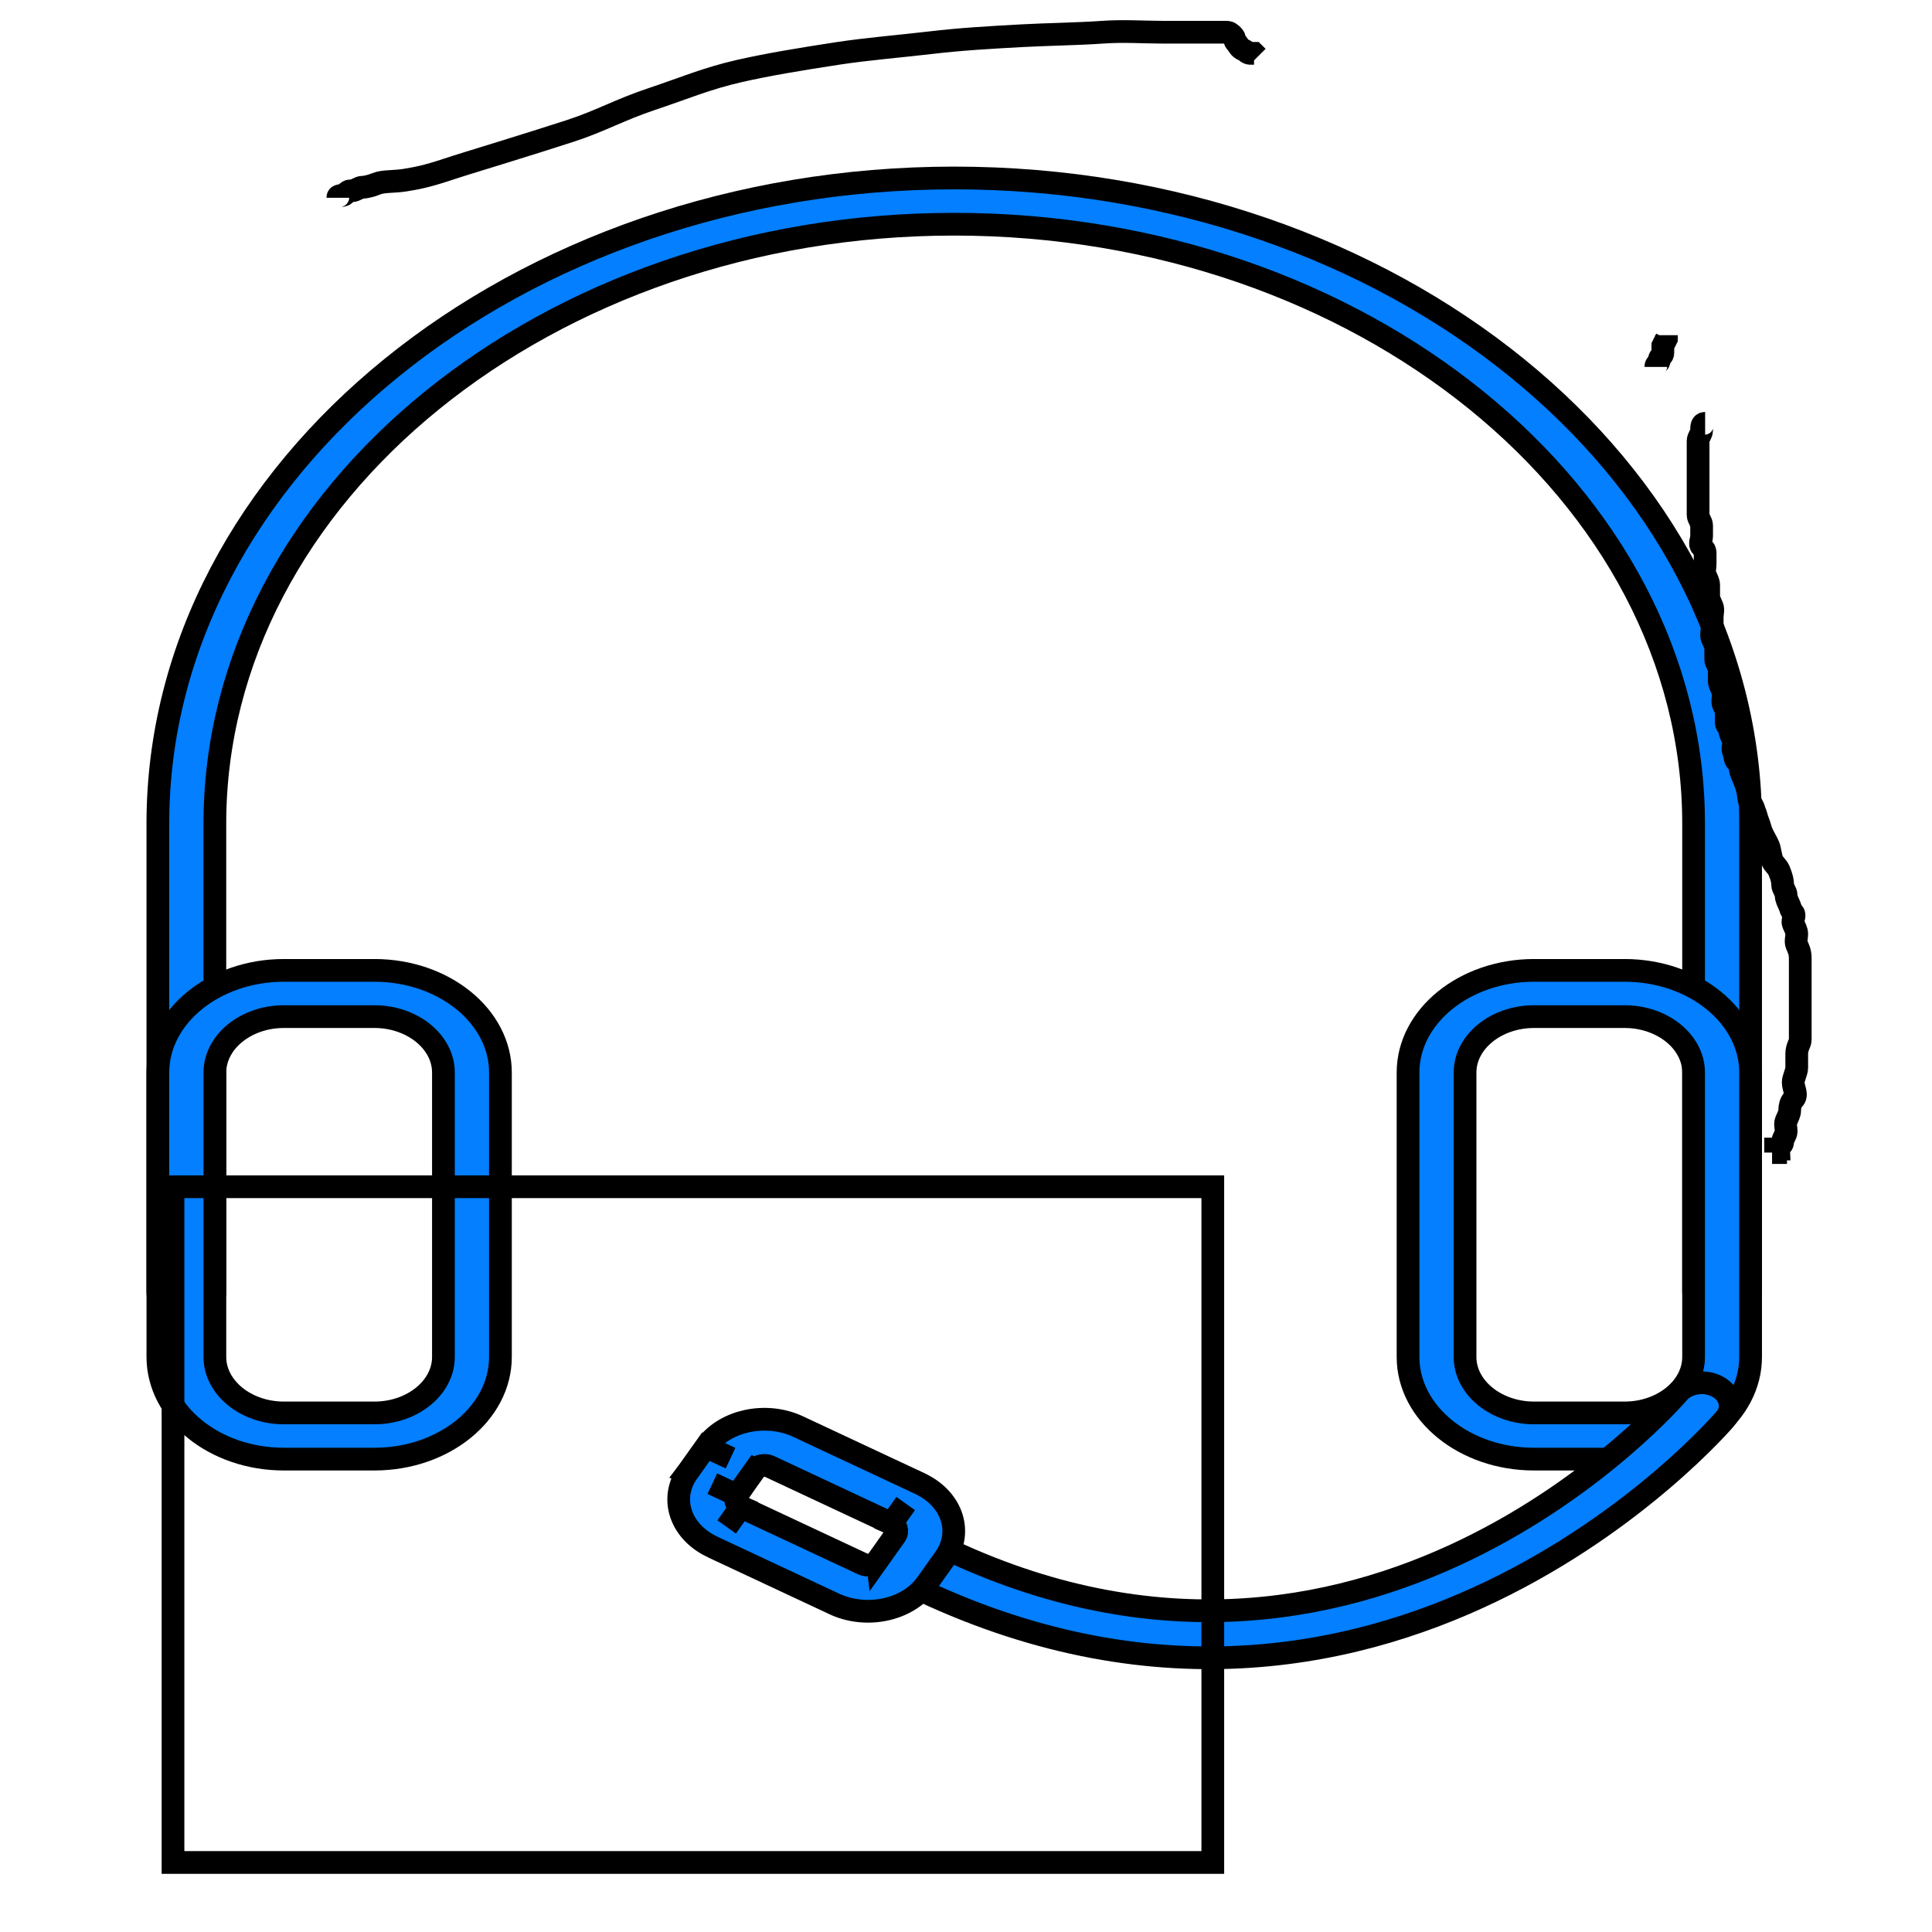
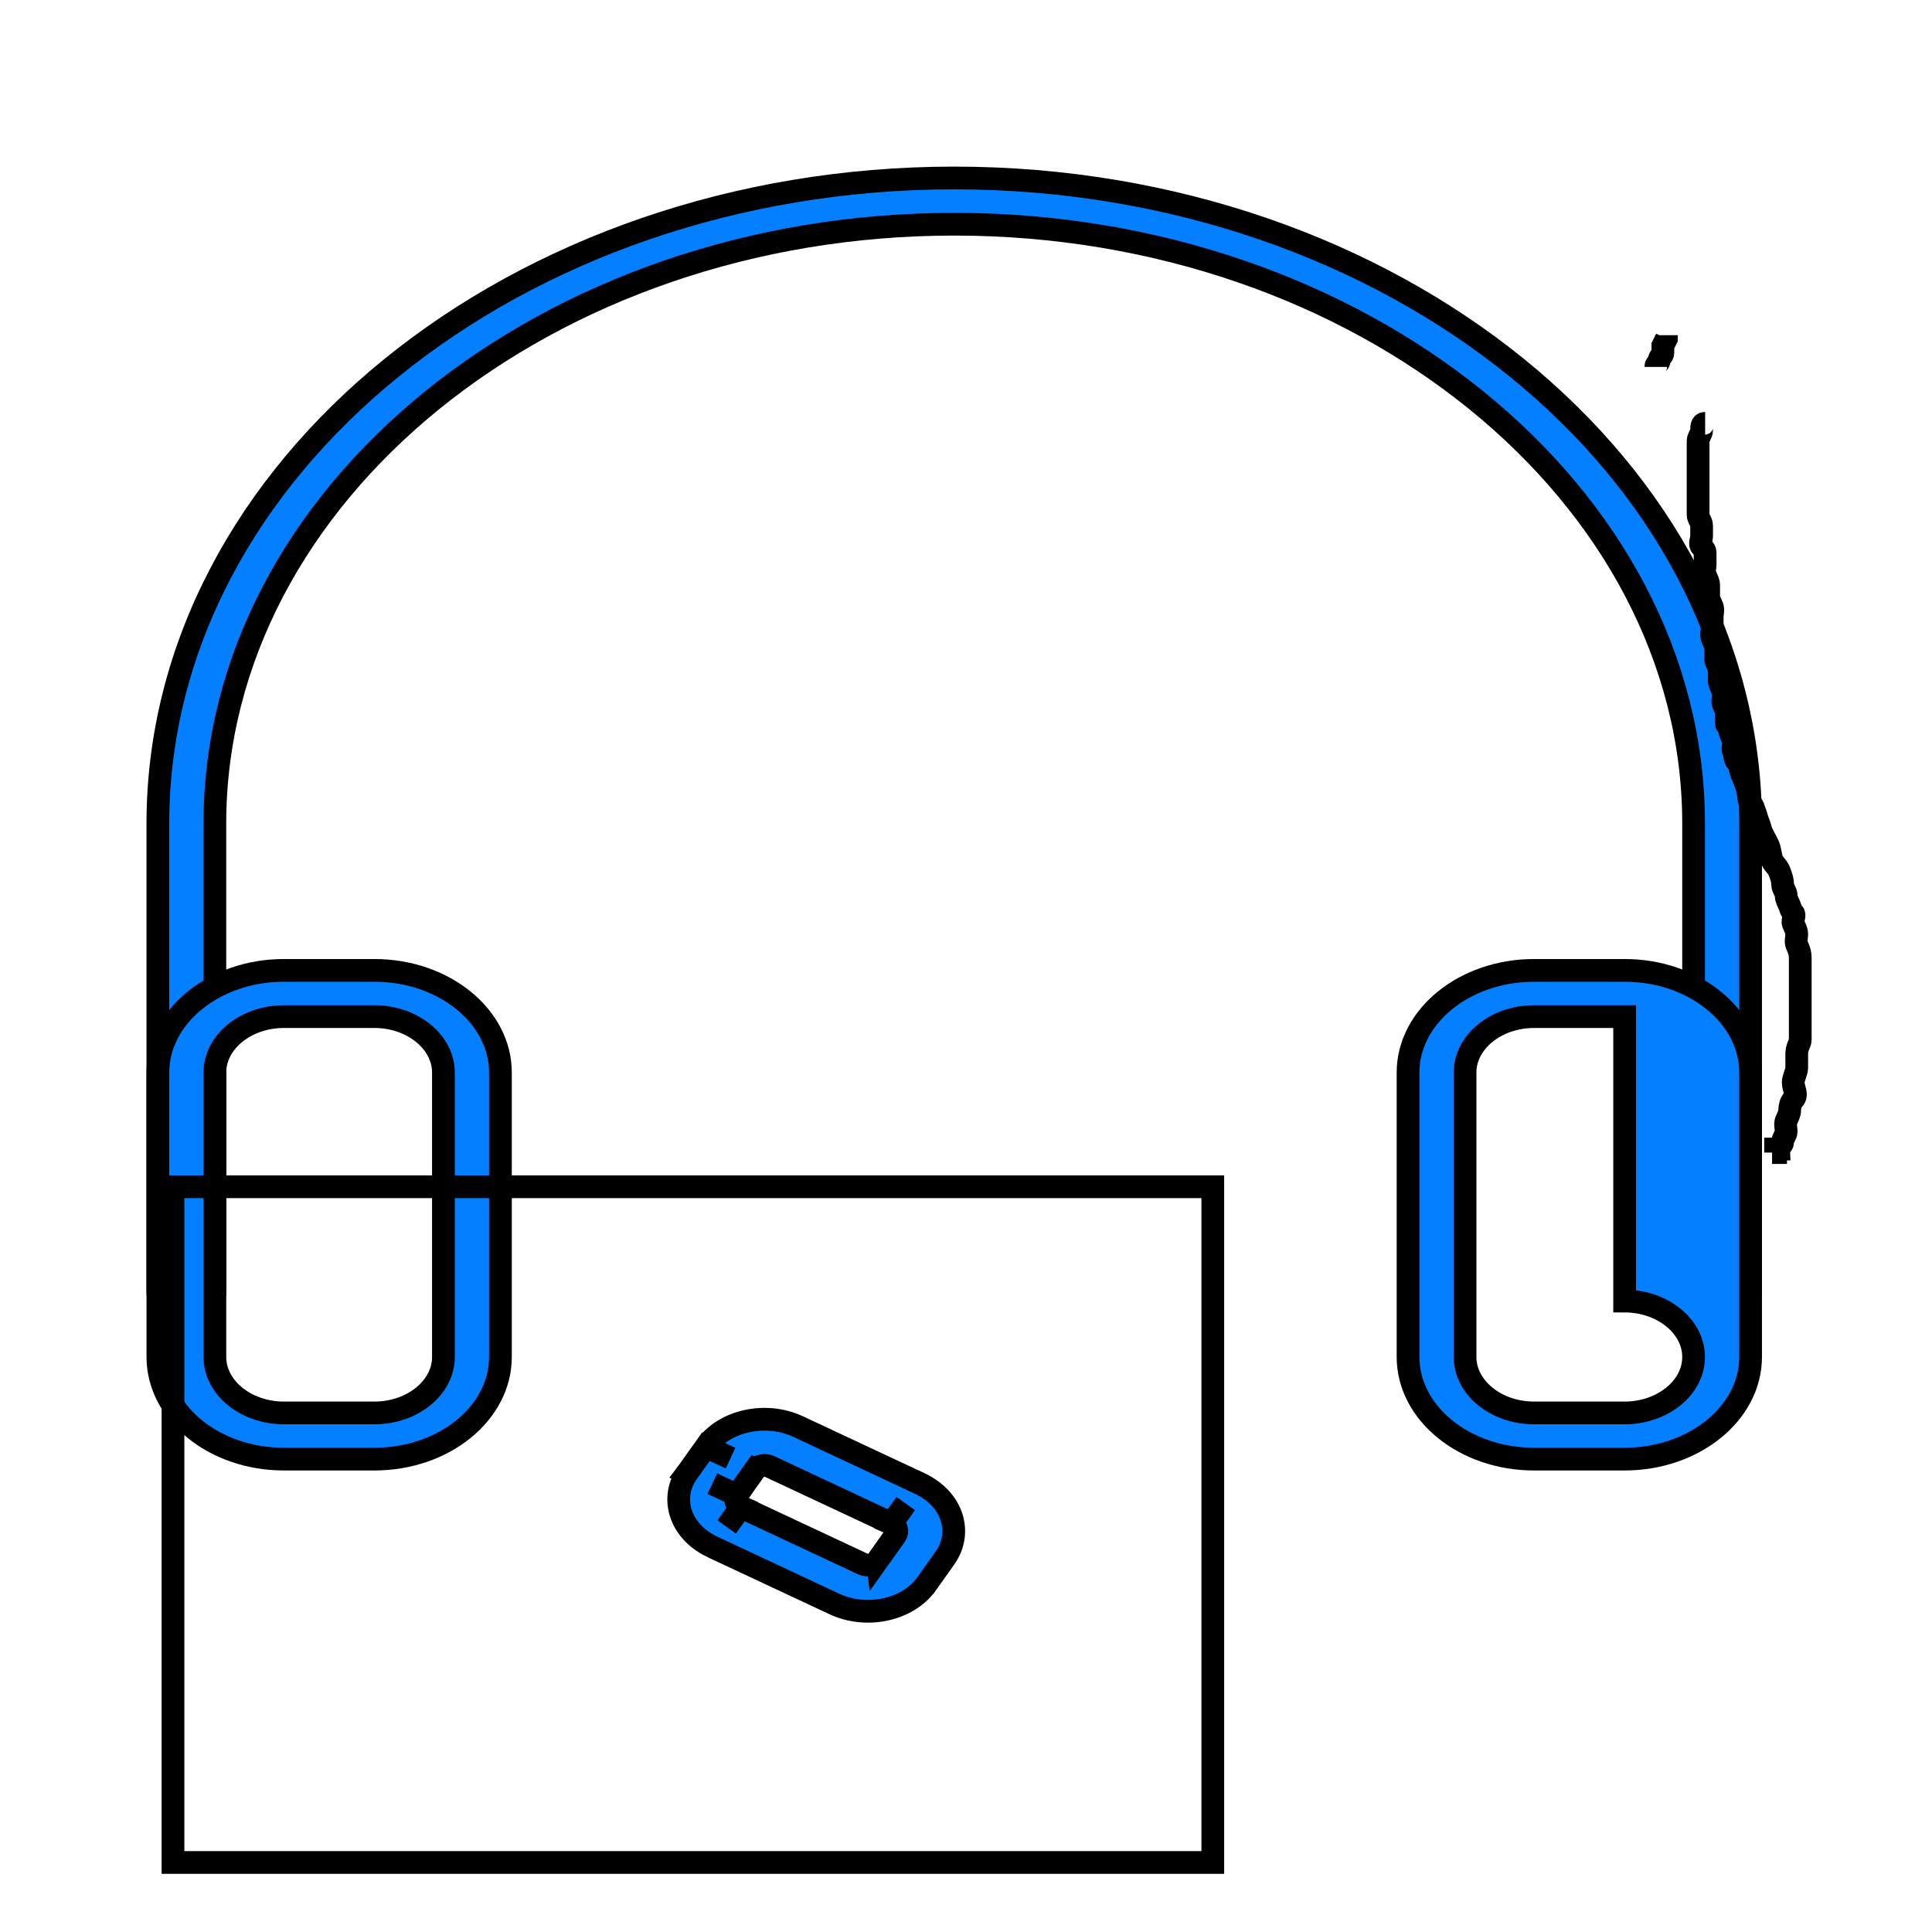
<svg xmlns="http://www.w3.org/2000/svg" xmlns:xlink="http://www.w3.org/1999/xlink" width="85" height="85" xml:space="preserve" style="">
  <rect id="backgroundrect" width="100%" height="100%" x="0" y="0" fill="none" stroke="none" />
  <defs>
    <linearGradient y2="0.5" x2="1.008" y1="0.5" x1="-0.008" id="id0">
      <stop stop-color="#321B71" offset="0" />
      <stop stop-color="#3093B0" offset="1" />
    </linearGradient>
    <linearGradient y2="0.5" x2="1" y1="0.5" x1="-0" xlink:href="#id0" id="id1" />
    <linearGradient y2="0.5" x2="1" y1="0.5" x1="-0" xlink:href="#id0" id="id2" />
    <linearGradient y2="0.5" x2="1" y1="0.5" x1="0" xlink:href="#id0" id="id3" />
    <linearGradient y2="0.794" x2="1.005" y1="0.794" x1="-0.005" xlink:href="#id0" id="id4" />
  </defs>
  <g style="" class="currentLayer">
    <title>Layer 1</title>
    <g stroke="null" id="Layer_x0020_1" class="" fill-opacity="1" fill="#037fff">
      <path stroke="null" id="svg_1" fill-rule="nonzero" fill="#037fff" d="m6.945,56.84 c0,0.562 0.562,1.017 1.254,1.017 c0.693,0 1.254,-0.455 1.254,-1.017 l0,-20.601 c0,-7.252 3.66,-13.846 9.556,-18.627 c5.896,-4.781 14.028,-7.748 22.973,-7.748 l0,0 c8.944,0 17.076,2.968 22.973,7.748 c5.896,4.781 9.556,11.374 9.556,18.627 l0,20.601 c0,0.562 0.562,1.017 1.254,1.017 c0.693,0 1.254,-0.455 1.254,-1.017 l0,-20.601 c0,-7.814 -3.941,-14.916 -10.291,-20.065 c-6.35,-5.149 -15.11,-8.344 -24.746,-8.344 l0,0 c-9.637,0 -18.396,3.196 -24.746,8.344 c-6.35,5.149 -10.291,12.251 -10.291,20.065 l0,20.601 l0,0 z" class="fil0" />
      <path stroke="null" id="svg_2" fill-rule="nonzero" fill="#037fff" d="m12.488,42.693 l3.987,0 c1.525,0 2.912,0.505 3.915,1.319 c1.004,0.814 1.627,1.938 1.627,3.175 l0,12.514 c0,1.237 -0.623,2.361 -1.627,3.175 c-1.004,0.814 -2.39,1.319 -3.915,1.319 l-3.987,0 c-1.526,0 -2.912,-0.505 -3.915,-1.319 c-1.004,-0.814 -1.627,-1.938 -1.627,-3.175 l0,-12.514 c0,-1.237 0.623,-2.361 1.627,-3.175 c1.004,-0.814 2.39,-1.319 3.915,-1.319 zm3.987,2.034 l-3.987,0 c-0.833,0 -1.591,0.277 -2.142,0.724 c-0.55,0.446 -0.892,1.061 -0.892,1.737 l0,12.514 c0,0.675 0.342,1.29 0.892,1.737 c0.551,0.446 1.309,0.724 2.142,0.724 l3.987,0 c0.833,0 1.591,-0.277 2.142,-0.724 c0.55,-0.446 0.892,-1.061 0.892,-1.737 l0,-12.514 c0,-0.675 -0.342,-1.29 -0.892,-1.737 c-0.551,-0.446 -1.309,-0.724 -2.142,-0.724 z" class="fil1" />
-       <path stroke="null" id="svg_3" fill-rule="nonzero" fill="#037fff" d="m67.49,42.693 l3.987,0 c1.526,0 2.912,0.505 3.915,1.319 c1.004,0.814 1.627,1.938 1.627,3.175 l0,12.514 c0,1.237 -0.623,2.361 -1.627,3.175 c-1.004,0.814 -2.39,1.319 -3.915,1.319 l-3.987,0 c-1.526,0 -2.912,-0.505 -3.915,-1.319 c-1.004,-0.814 -1.627,-1.938 -1.627,-3.175 l0,-12.514 c0,-1.237 0.623,-2.361 1.627,-3.175 c1.004,-0.814 2.39,-1.319 3.915,-1.319 zm3.987,2.034 l-3.987,0 c-0.833,0 -1.591,0.277 -2.142,0.724 c-0.55,0.446 -0.892,1.061 -0.892,1.737 l0,12.514 c0,0.675 0.342,1.29 0.892,1.737 c0.551,0.446 1.309,0.724 2.142,0.724 l3.987,0 c0.833,0 1.592,-0.277 2.142,-0.724 c0.551,-0.446 0.892,-1.061 0.892,-1.737 l0,-12.514 c0,-0.675 -0.342,-1.29 -0.892,-1.737 c-0.551,-0.446 -1.309,-0.724 -2.142,-0.724 z" class="fil2" />
-       <path stroke="null" id="svg_4" fill-rule="nonzero" fill="#037fff" d="m75.893,62.434 c0.398,-0.459 0.262,-1.092 -0.304,-1.414 c-0.565,-0.322 -1.346,-0.212 -1.744,0.246 c-0.04,0.046 -13.81,16.188 -32.95,6.513 c-0.587,-0.296 -1.359,-0.15 -1.725,0.326 c-0.365,0.476 -0.185,1.102 0.402,1.398 c21.165,10.699 36.276,-7.019 36.32,-7.069 z" class="fil3" />
+       <path stroke="null" id="svg_3" fill-rule="nonzero" fill="#037fff" d="m67.49,42.693 l3.987,0 c1.526,0 2.912,0.505 3.915,1.319 c1.004,0.814 1.627,1.938 1.627,3.175 l0,12.514 c0,1.237 -0.623,2.361 -1.627,3.175 c-1.004,0.814 -2.39,1.319 -3.915,1.319 l-3.987,0 c-1.526,0 -2.912,-0.505 -3.915,-1.319 c-1.004,-0.814 -1.627,-1.938 -1.627,-3.175 l0,-12.514 c0,-1.237 0.623,-2.361 1.627,-3.175 c1.004,-0.814 2.39,-1.319 3.915,-1.319 zm3.987,2.034 l-3.987,0 c-0.833,0 -1.591,0.277 -2.142,0.724 c-0.55,0.446 -0.892,1.061 -0.892,1.737 l0,12.514 c0,0.675 0.342,1.29 0.892,1.737 c0.551,0.446 1.309,0.724 2.142,0.724 l3.987,0 c0.833,0 1.592,-0.277 2.142,-0.724 c0.551,-0.446 0.892,-1.061 0.892,-1.737 c0,-0.675 -0.342,-1.29 -0.892,-1.737 c-0.551,-0.446 -1.309,-0.724 -2.142,-0.724 z" class="fil2" />
      <path stroke="null" id="svg_5" fill-rule="nonzero" fill="#037fff" d="m41.562,68.563 l-0.799,1.123 c-0.409,0.575 -1.07,0.961 -1.804,1.121 c-0.733,0.159 -1.544,0.092 -2.255,-0.241 l-5.358,-2.508 l-0.002,0.002 c-0.045,-0.021 -0.089,-0.045 -0.13,-0.07 c-0.639,-0.336 -1.069,-0.84 -1.252,-1.396 c-0.196,-0.594 -0.114,-1.251 0.296,-1.827 l-0.003,-0.001 c0.02,-0.027 0.041,-0.054 0.063,-0.079 l0.74,-1.039 l1.083,0.505 l-1.086,-0.508 c0.019,-0.027 0.039,-0.052 0.06,-0.077 c0.412,-0.532 1.046,-0.892 1.747,-1.044 c0.733,-0.159 1.544,-0.092 2.255,0.241 l5.358,2.508 l0.002,-0.002 c0.045,0.021 0.089,0.044 0.13,0.07 c0.638,0.336 1.069,0.84 1.252,1.396 c0.197,0.595 0.113,1.252 -0.297,1.828 zm-2.965,0.106 l0.799,-1.123 c0.063,-0.088 0.074,-0.191 0.042,-0.287 c-0.027,-0.081 -0.083,-0.155 -0.164,-0.205 c-0.018,-0.007 -0.035,-0.015 -0.053,-0.023 l0.627,-0.881 l-0.627,0.878 l-5.36,-2.509 c-0.108,-0.051 -0.236,-0.06 -0.354,-0.034 c-0.103,0.023 -0.197,0.072 -0.261,0.145 c-0.007,0.01 -0.013,0.02 -0.021,0.03 l-0.003,-0.001 l-0.001,0.001 l-0.002,-0.001 l-0.74,1.04 c-0.016,0.028 -0.034,0.056 -0.053,0.084 l-1.086,-0.509 l1.083,0.508 c-0.062,0.088 -0.074,0.191 -0.042,0.287 c0.027,0.081 0.083,0.155 0.164,0.205 c0.018,0.007 0.035,0.015 0.053,0.023 l-0.627,0.881 l0.627,-0.878 l5.36,2.509 c0.108,0.051 0.236,0.06 0.354,0.034 c0.117,-0.025 0.222,-0.086 0.285,-0.175 z" class="fil4" />
    </g>
    <rect stroke="null" x="7.611" y="52.212" id="svg_6" fill="none" height="29.729" width="45.747" class="fil5" />
-     <path d="m14.864,8.702c0,-0.155 0.2,-0.045 0.31,-0.155c0.11,-0.11 0.155,-0.155 0.31,-0.155c0.155,0 0.31,-0.155 0.465,-0.155c0.155,0 0.418,-0.071 0.62,-0.155c0.286,-0.119 0.781,-0.081 1.24,-0.155c0.484,-0.079 0.93,-0.155 1.86,-0.465c0.465,-0.155 1.402,-0.442 2.481,-0.775c0.937,-0.29 2.049,-0.639 2.946,-0.93c1.319,-0.429 2.171,-0.93 3.566,-1.395c1.395,-0.465 2.442,-0.915 3.876,-1.24c1.219,-0.277 2.628,-0.513 4.341,-0.775c1.236,-0.189 2.79,-0.319 4.031,-0.465c1.394,-0.165 2.629,-0.232 4.031,-0.31c1.084,-0.06 2.472,-0.077 3.566,-0.155c0.928,-0.066 1.86,0 2.636,0c0.62,0 1.24,0 1.55,0c0.31,0 0.62,0 0.775,0c0.155,0 0.31,0 0.465,0c0.155,0 0.2,0.045 0.31,0.155c0.11,0.11 0.045,0.2 0.155,0.31c0.11,0.11 0.108,0.226 0.31,0.31c0.143,0.059 0.155,0.155 0.31,0.155l0.155,0l0.155,0.155" id="svg_7" stroke="null" fill="none" />
    <path d="m72.849,16.143c0,-0.155 0.155,-0.155 0.155,-0.31c0,-0.155 0.155,-0.155 0.155,-0.31l0,-0.31l0.155,-0.31l0,-0.155" id="svg_8" stroke="null" fill="none" />
    <path d="m75.019,18.624c-0.155,0 -0.155,0.155 -0.155,0.31c0,0.155 -0.155,0.31 -0.155,0.465c0,0.155 0,0.31 0,0.465c0,0.155 0,0.31 0,0.465c0,0.155 0,0.31 0,0.465c0,0.155 0,0.31 0,0.465c0,0.155 0,0.31 0,0.465c0,0.155 0,0.31 0,0.465c0,0.155 0,0.31 0,0.465c0,0.155 0.155,0.31 0.155,0.465c0,0.155 0,0.31 0,0.465c0,0.155 -0.11,0.355 0,0.465c0.11,0.11 0.155,0.155 0.155,0.31c0,0.155 0,0.31 0,0.465c0,0.155 -0.059,0.322 0,0.465c0.084,0.203 0.155,0.31 0.155,0.465c0,0.155 0,0.31 0,0.465c0,0.155 0.071,0.263 0.155,0.465c0.059,0.143 0,0.31 0,0.465c0,0.155 0,0.31 0,0.465c0,0.155 -0.059,0.322 0,0.465c0.084,0.203 0.155,0.31 0.155,0.465c0,0.155 0,0.31 0,0.465c0,0.155 0.155,0.31 0.155,0.465c0,0.155 0,0.31 0,0.465c0,0.155 0.071,0.263 0.155,0.465c0.059,0.143 0,0.31 0,0.465c0,0.155 0.155,0.31 0.155,0.465c0,0.155 0,0.31 0,0.465c0,0.155 0.155,0.155 0.155,0.31c0,0.155 0.071,0.263 0.155,0.465c0.059,0.143 -0.059,0.322 0,0.465c0.084,0.203 0.045,0.355 0.155,0.465c0.11,0.11 0.155,0.155 0.155,0.31c0,0.155 0.096,0.322 0.155,0.465c0.084,0.203 0.119,0.314 0.155,0.465c0.08,0.337 0.045,0.511 0.155,0.62c0.11,0.11 0.096,0.167 0.155,0.31c0.084,0.203 0.096,0.322 0.155,0.465c0.084,0.203 0.096,0.322 0.155,0.465c0.084,0.203 0.226,0.418 0.31,0.62c0.059,0.143 0.096,0.477 0.155,0.62c0.084,0.203 0.226,0.263 0.31,0.465c0.119,0.286 0.155,0.465 0.155,0.62c0,0.155 0.155,0.31 0.155,0.465c0,0.155 0.071,0.263 0.155,0.465c0.059,0.143 0.045,0.2 0.155,0.31c0.11,0.11 -0.059,0.322 0,0.465c0.084,0.203 0.155,0.31 0.155,0.465c0,0.155 -0.059,0.322 0,0.465c0.084,0.203 0.155,0.31 0.155,0.62c0,0.155 0,0.31 0,0.62c0,0.155 0,0.31 0,0.62c0,0.155 0,0.465 0,0.62c0,0.155 0,0.31 0,0.62c0,0.155 0,0.31 0,0.465c0,0.155 0,0.465 0,0.62c0,0.155 -0.155,0.31 -0.155,0.62c0,0.155 0,0.465 0,0.62c0,0.155 -0.155,0.465 -0.155,0.62c0,0.31 0.219,0.556 0,0.775c-0.11,0.11 -0.155,0.31 -0.155,0.465c0,0.155 -0.071,0.263 -0.155,0.465c-0.059,0.143 0,0.31 0,0.465c0,0.155 -0.155,0.31 -0.155,0.465c0,0.155 -0.155,0.155 -0.155,0.31l-0.155,0l0,0.155l-0.155,0" id="svg_9" stroke="null" fill="none" />
  </g>
</svg>